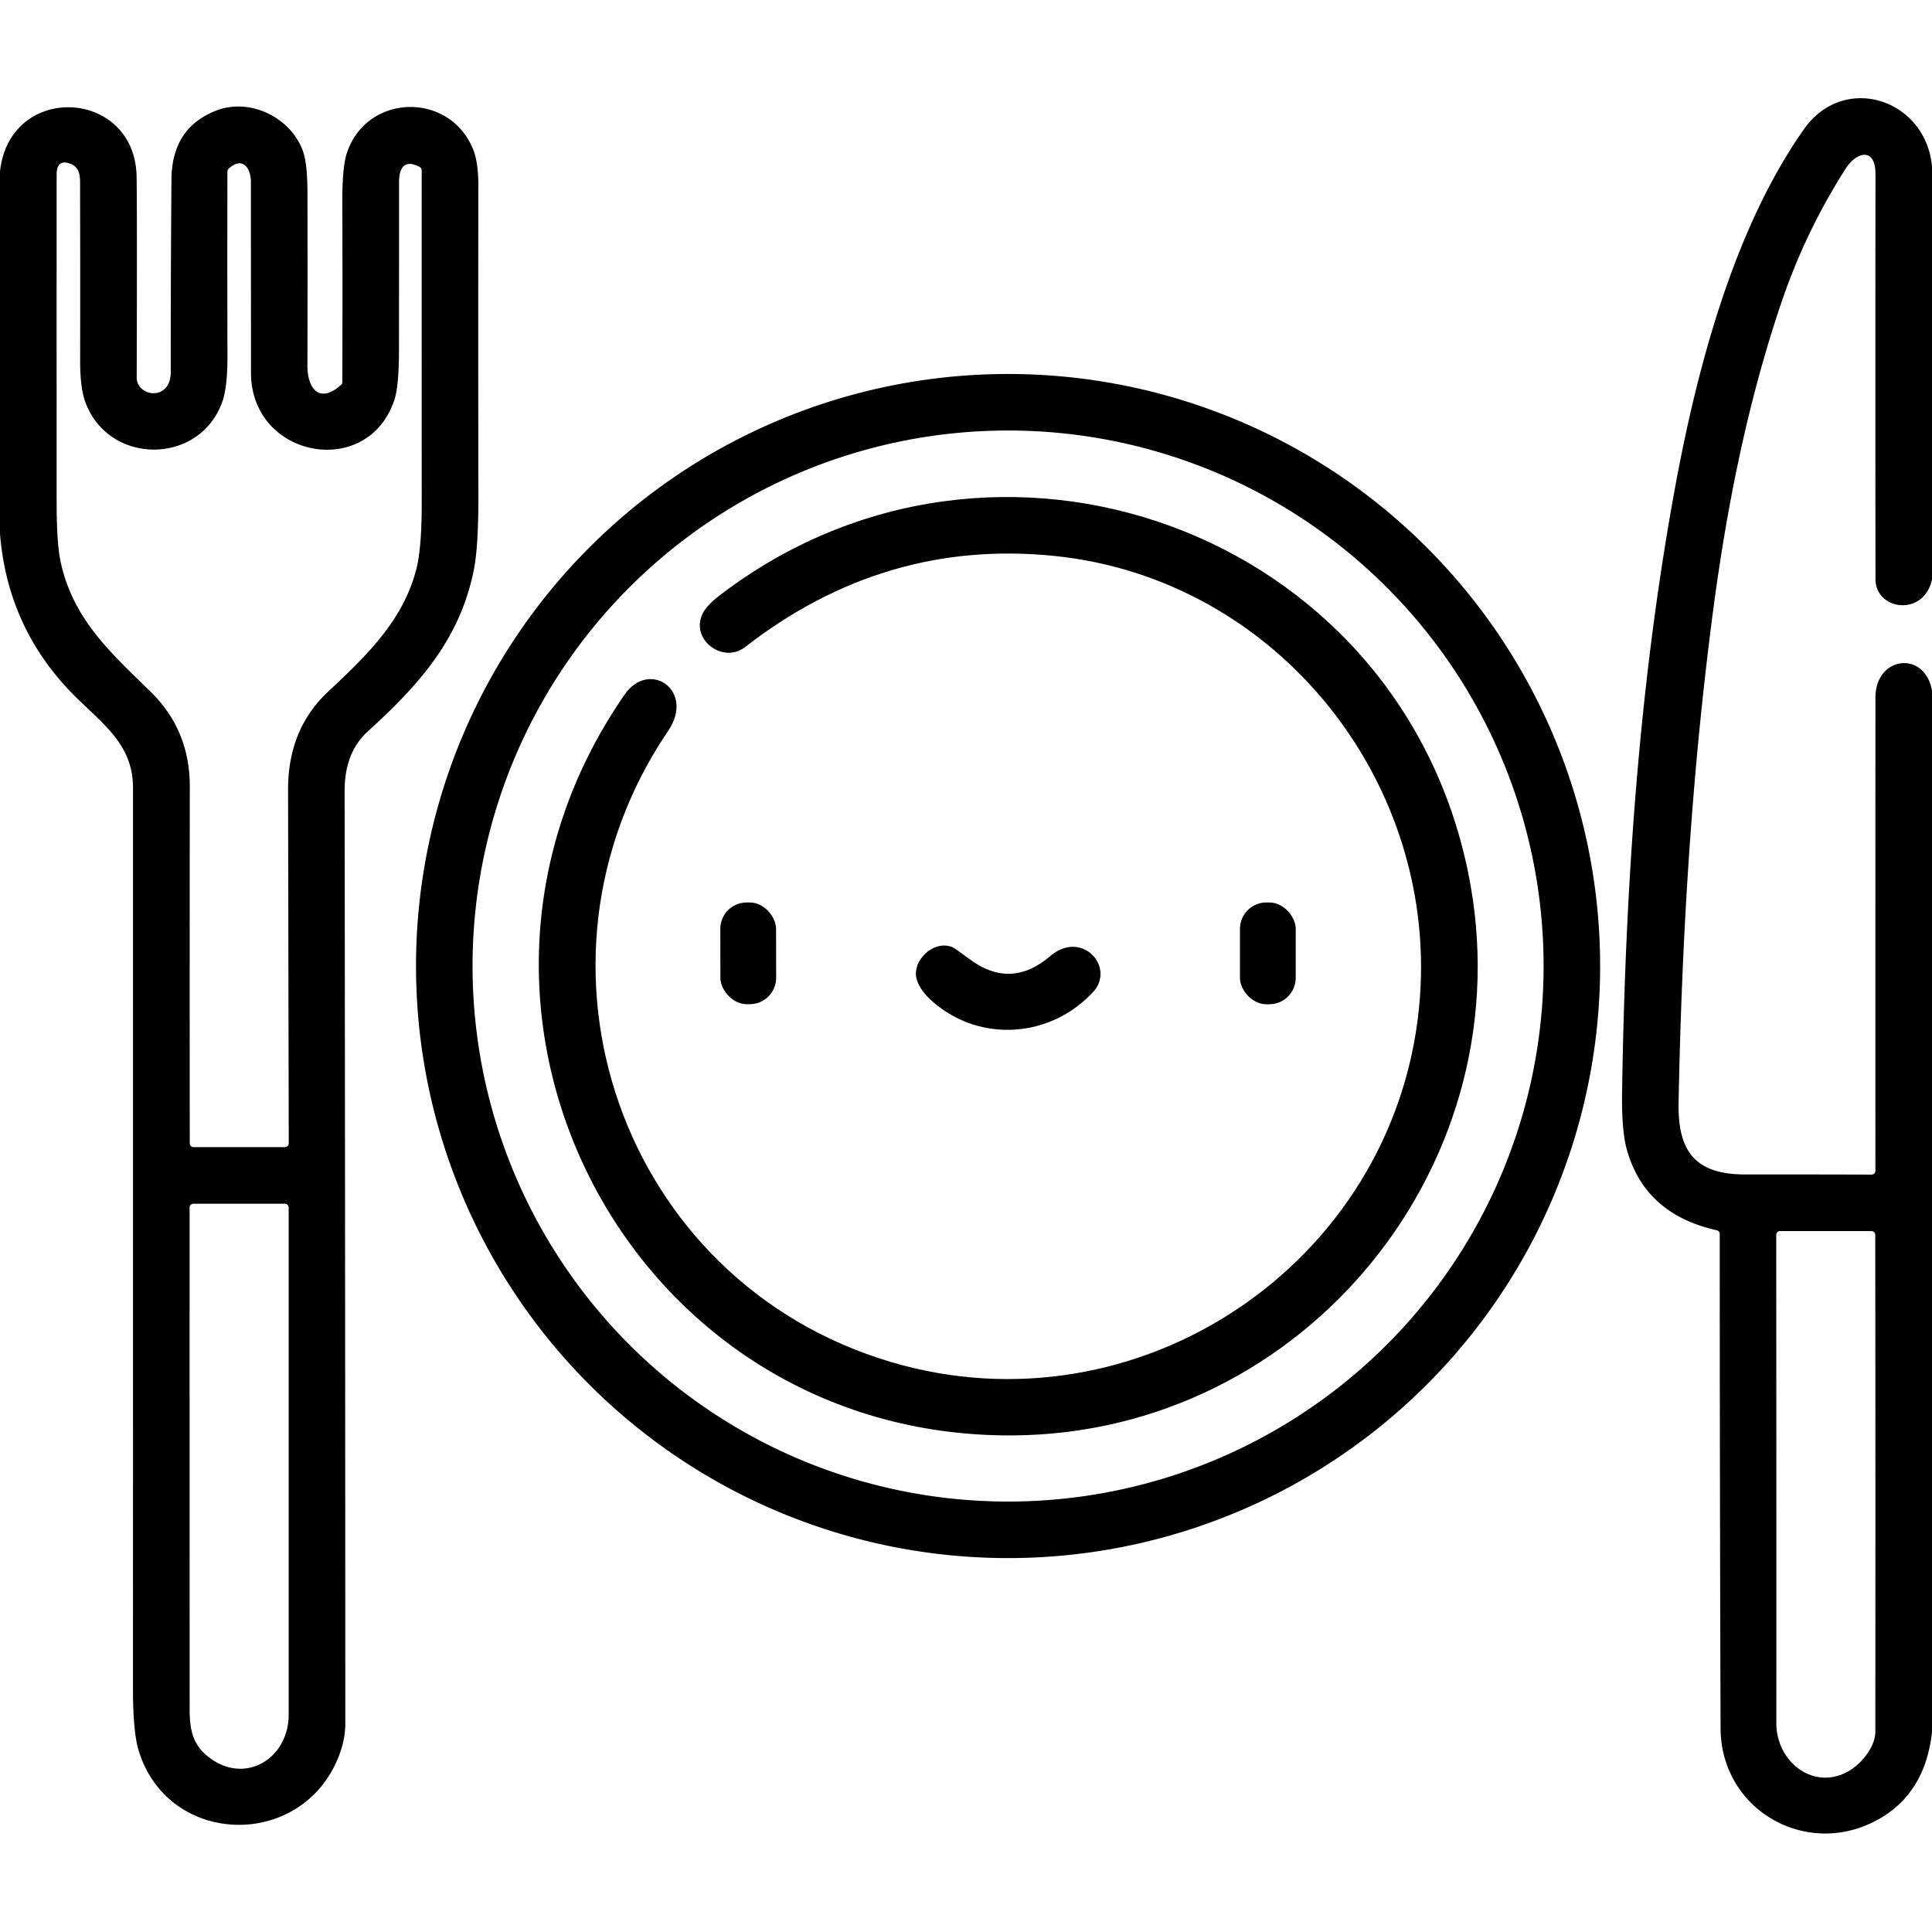
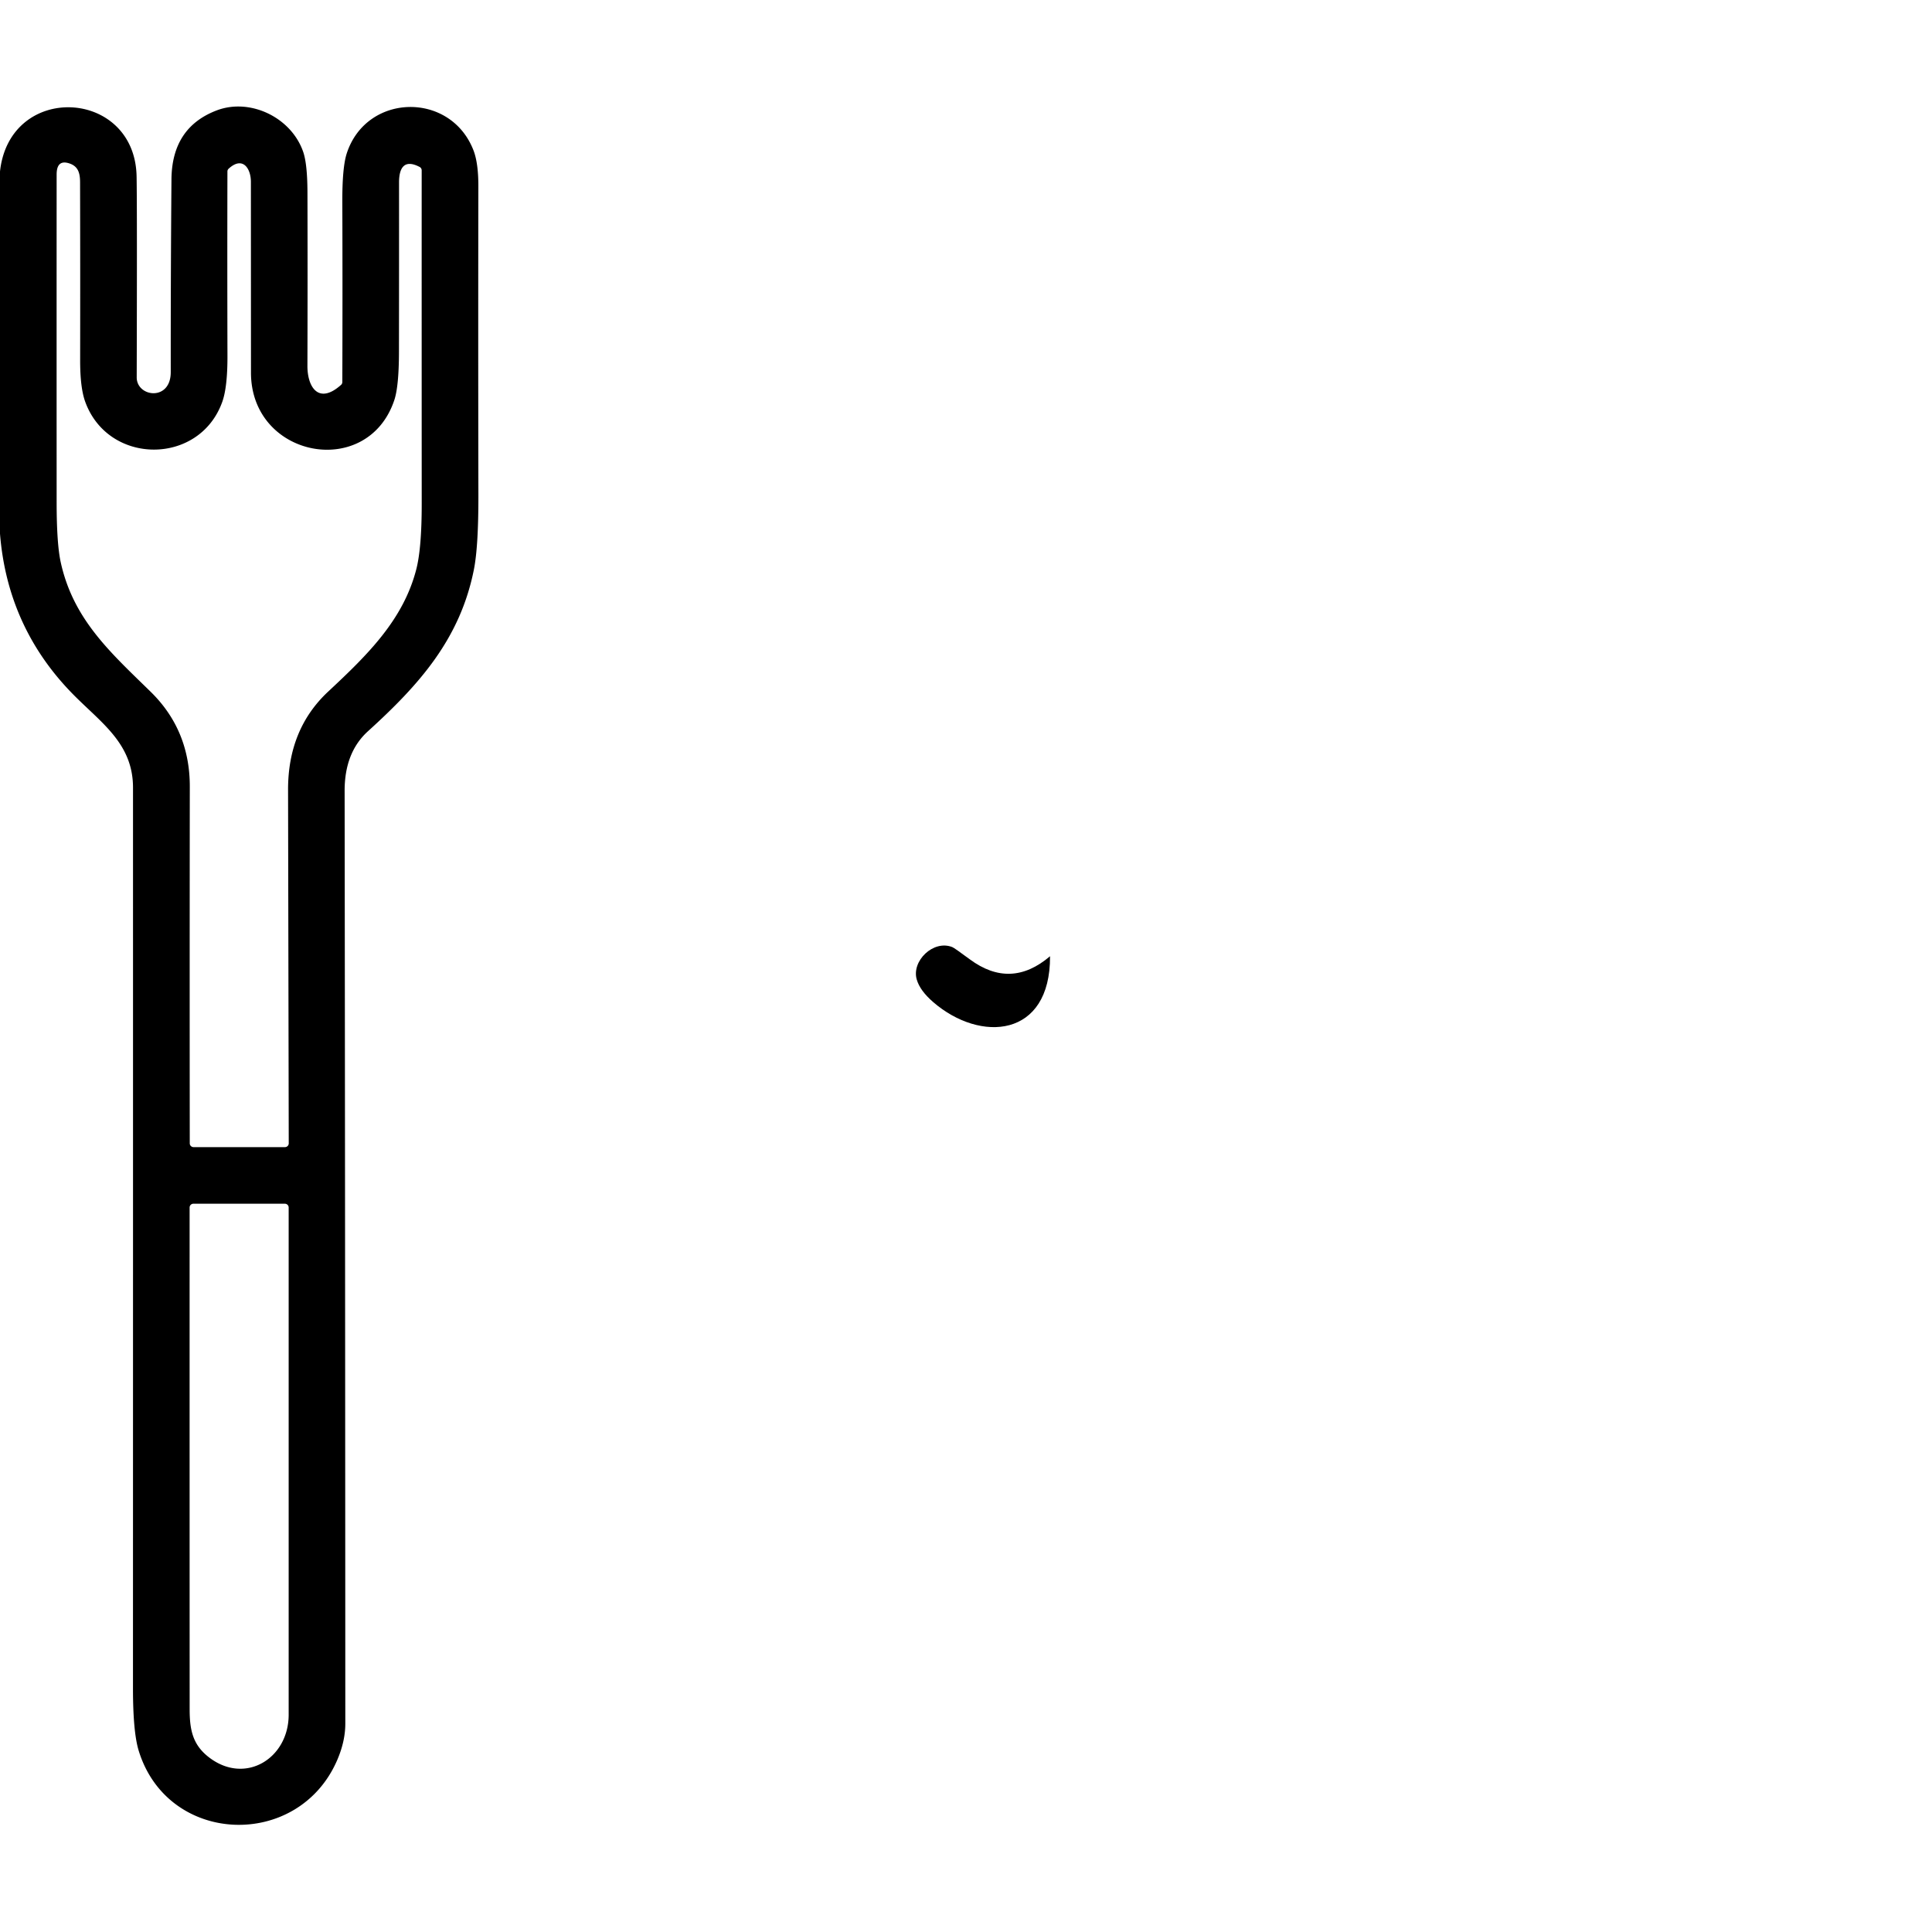
<svg xmlns="http://www.w3.org/2000/svg" version="1.1" viewBox="0 0 512 512">
-   <path fill="#000000" d="   M 512.00 44.06   L 512.00 153.56   C 509.85 163.52 497.03 161.81 497.02 153.44   Q 496.97 99.79 497.02 46.14   C 497.03 38.95 492.01 40.17 489.09 44.74   Q 478.51 61.31 472.16 79.97   C 463.16 106.41 457.61 134.35 453.97 162.00   C 448.29 205.24 445.69 248.57 444.84 292.16   C 444.60 304.95 449.08 311.25 462.49 311.24   Q 479.21 311.23 496.00 311.28   A 1.00 0.99 -89.7 0 0 497.00 310.28   Q 496.99 247.61 497.01 184.88   C 497.02 173.75 510.20 172.34 512.00 183.06   L 512.00 459.06   Q 510.17 475.38 497.54 482.29   C 478.62 492.63 456.04 479.58 455.97 458.00   Q 455.75 392.60 455.75 327.01   A 1.01 1.01 0.0 0 0 454.97 326.03   Q 436.00 321.82 431.17 304.80   Q 429.71 299.69 429.87 289.57   C 430.67 236.12 434.21 182.06 443.87 129.43   C 449.70 97.63 459.51 60.49 478.12 34.17   C 488.69 19.23 510.30 26.21 512.00 44.06   Z   M 470.75 456.67   C 470.75 467.26 481.19 474.99 490.49 469.01   C 493.72 466.93 496.98 462.69 496.98 458.93   Q 497.04 393.12 496.96 327.25   A 1.00 1.00 0.0 0 0 495.96 326.25   L 471.72 326.25   A 1.00 1.00 0.0 0 0 470.72 327.25   Q 470.77 391.99 470.75 456.67   Z" />
  <path fill="#000000" d="   M 0.00 141.44   L 0.00 45.44   C 2.58 21.69 35.81 23.42 36.20 46.81   Q 36.35 55.49 36.23 100.00   C 36.22 105.25 45.26 106.43 45.25 98.61   Q 45.23 73.06 45.44 47.51   Q 45.56 33.74 57.48 29.24   C 66.32 25.91 77.20 31.12 80.35 40.25   Q 81.46 43.47 81.48 51.01   Q 81.54 73.98 81.47 96.95   C 81.45 102.54 84.40 107.35 90.39 101.99   A 1.00 0.97 70.0 0 0 90.72 101.25   Q 90.80 76.67 90.72 53.49   Q 90.69 44.35 91.89 40.66   C 97.09 24.65 119.36 24.15 125.46 39.80   Q 126.78 43.18 126.77 49.37   Q 126.70 90.20 126.78 131.01   Q 126.81 144.77 125.59 150.92   C 121.93 169.33 111.13 181.43 97.51 193.79   Q 91.32 199.41 91.33 209.57   Q 91.48 333.16 91.51 456.75   Q 91.51 461.42 89.40 466.35   C 79.15 490.31 44.45 489.13 36.75 463.93   Q 35.24 459.00 35.24 447.41   Q 35.26 328.08 35.25 208.75   C 35.25 197.21 27.11 191.78 19.70 184.34   Q 2.00 166.57 0.00 141.44   Z   M 111.22 44.25   C 106.97 42.02 105.75 44.73 105.75 48.33   Q 105.76 70.75 105.73 93.16   Q 105.72 102.39 104.49 106.05   C 97.40 127.20 66.51 121.39 66.51 98.75   Q 66.50 73.46 66.49 48.18   C 66.49 44.66 64.34 41.28 60.60 44.70   A 0.97 0.97 0.0 0 0 60.27 45.43   Q 60.21 70.16 60.28 94.32   Q 60.30 102.63 58.89 106.54   C 52.83 123.38 28.72 123.34 22.59 106.49   Q 21.22 102.75 21.24 95.36   Q 21.28 71.86 21.22 48.35   C 21.22 45.84 20.72 44.03 18.27 43.27   Q 15.01 42.26 15.01 46.25   Q 14.99 89.75 15.01 133.26   Q 15.02 144.14 16.10 149.04   C 19.44 164.19 29.24 172.87 39.93 183.33   Q 50.33 193.51 50.30 208.51   Q 50.24 255.71 50.29 303.00   A 1.00 1.00 0.0 0 0 51.29 304.00   L 75.52 304.00   A 1.00 1.00 0.0 0 0 76.52 303.00   Q 76.43 255.76 76.34 209.31   Q 76.31 193.22 86.99 183.26   C 97.46 173.49 106.87 164.26 110.32 150.87   Q 111.76 145.29 111.76 133.52   Q 111.74 89.22 111.75 45.14   A 1.02 1.01 14.5 0 0 111.22 44.25   Z   M 55.19 465.56   C 64.81 473.19 76.49 466.12 76.50 454.43   Q 76.50 387.59 76.50 320.00   A 1.00 1.00 0.0 0 0 75.50 319.00   L 51.25 319.00   A 1.00 1.00 0.0 0 0 50.25 320.00   Q 50.24 386.50 50.26 452.98   C 50.26 458.46 51.09 462.31 55.19 465.56   Z" />
-   <path fill="#000000" d="   M 424.05 256.01   A 156.90 156.90 0.0 0 1 267.15 412.91   A 156.90 156.90 0.0 0 1 110.25 256.01   A 156.90 156.90 0.0 0 1 267.15 99.11   A 156.90 156.90 0.0 0 1 424.05 256.01   Z   M 409.07 256.01   A 141.92 141.92 0.0 0 0 267.15 114.09   A 141.92 141.92 0.0 0 0 125.23 256.01   A 141.92 141.92 0.0 0 0 267.15 397.93   A 141.92 141.92 0.0 0 0 409.07 256.01   Z" />
-   <path fill="#000000" d="   M 190.76 157.75   C 263.62 101.92 370.32 140.26 389.03 231.01   C 404.83 307.65 345.96 379.99 268.27 380.40   C 166.59 380.94 107.75 267.40 165.54 184.06   C 172.06 174.66 184.33 182.98 177.06 193.70   C 135.32 255.24 164.42 339.67 236.13 360.95   C 301.51 380.35 369.23 335.09 376.05 267.16   C 381.98 208.03 338.85 153.38 279.35 147.32   Q 234.40 142.75 197.44 171.49   C 191.63 176.01 182.87 169.52 186.18 162.66   Q 187.25 160.44 190.76 157.75   Z" />
-   <rect fill="#000000" x="-7.39" y="-13.48" transform="translate(198.29,252.64) rotate(-0.1)" width="14.78" height="26.96" rx="6.99" />
-   <rect fill="#000000" x="328.60" y="239.16" width="14.78" height="26.98" rx="7.00" />
-   <path fill="#000000" d="   M 257.02 254.24   Q 267.89 262.28 278.27 253.41   C 286.76 246.15 295.73 256.39 289.66 262.92   C 278.40 275.05 259.82 276.40 247.30 265.56   Q 243.78 262.51 242.94 259.56   C 241.53 254.68 247.33 248.99 252.37 250.99   Q 252.93 251.21 257.02 254.24   Z" />
+   <path fill="#000000" d="   M 257.02 254.24   Q 267.89 262.28 278.27 253.41   C 278.40 275.05 259.82 276.40 247.30 265.56   Q 243.78 262.51 242.94 259.56   C 241.53 254.68 247.33 248.99 252.37 250.99   Q 252.93 251.21 257.02 254.24   Z" />
</svg>